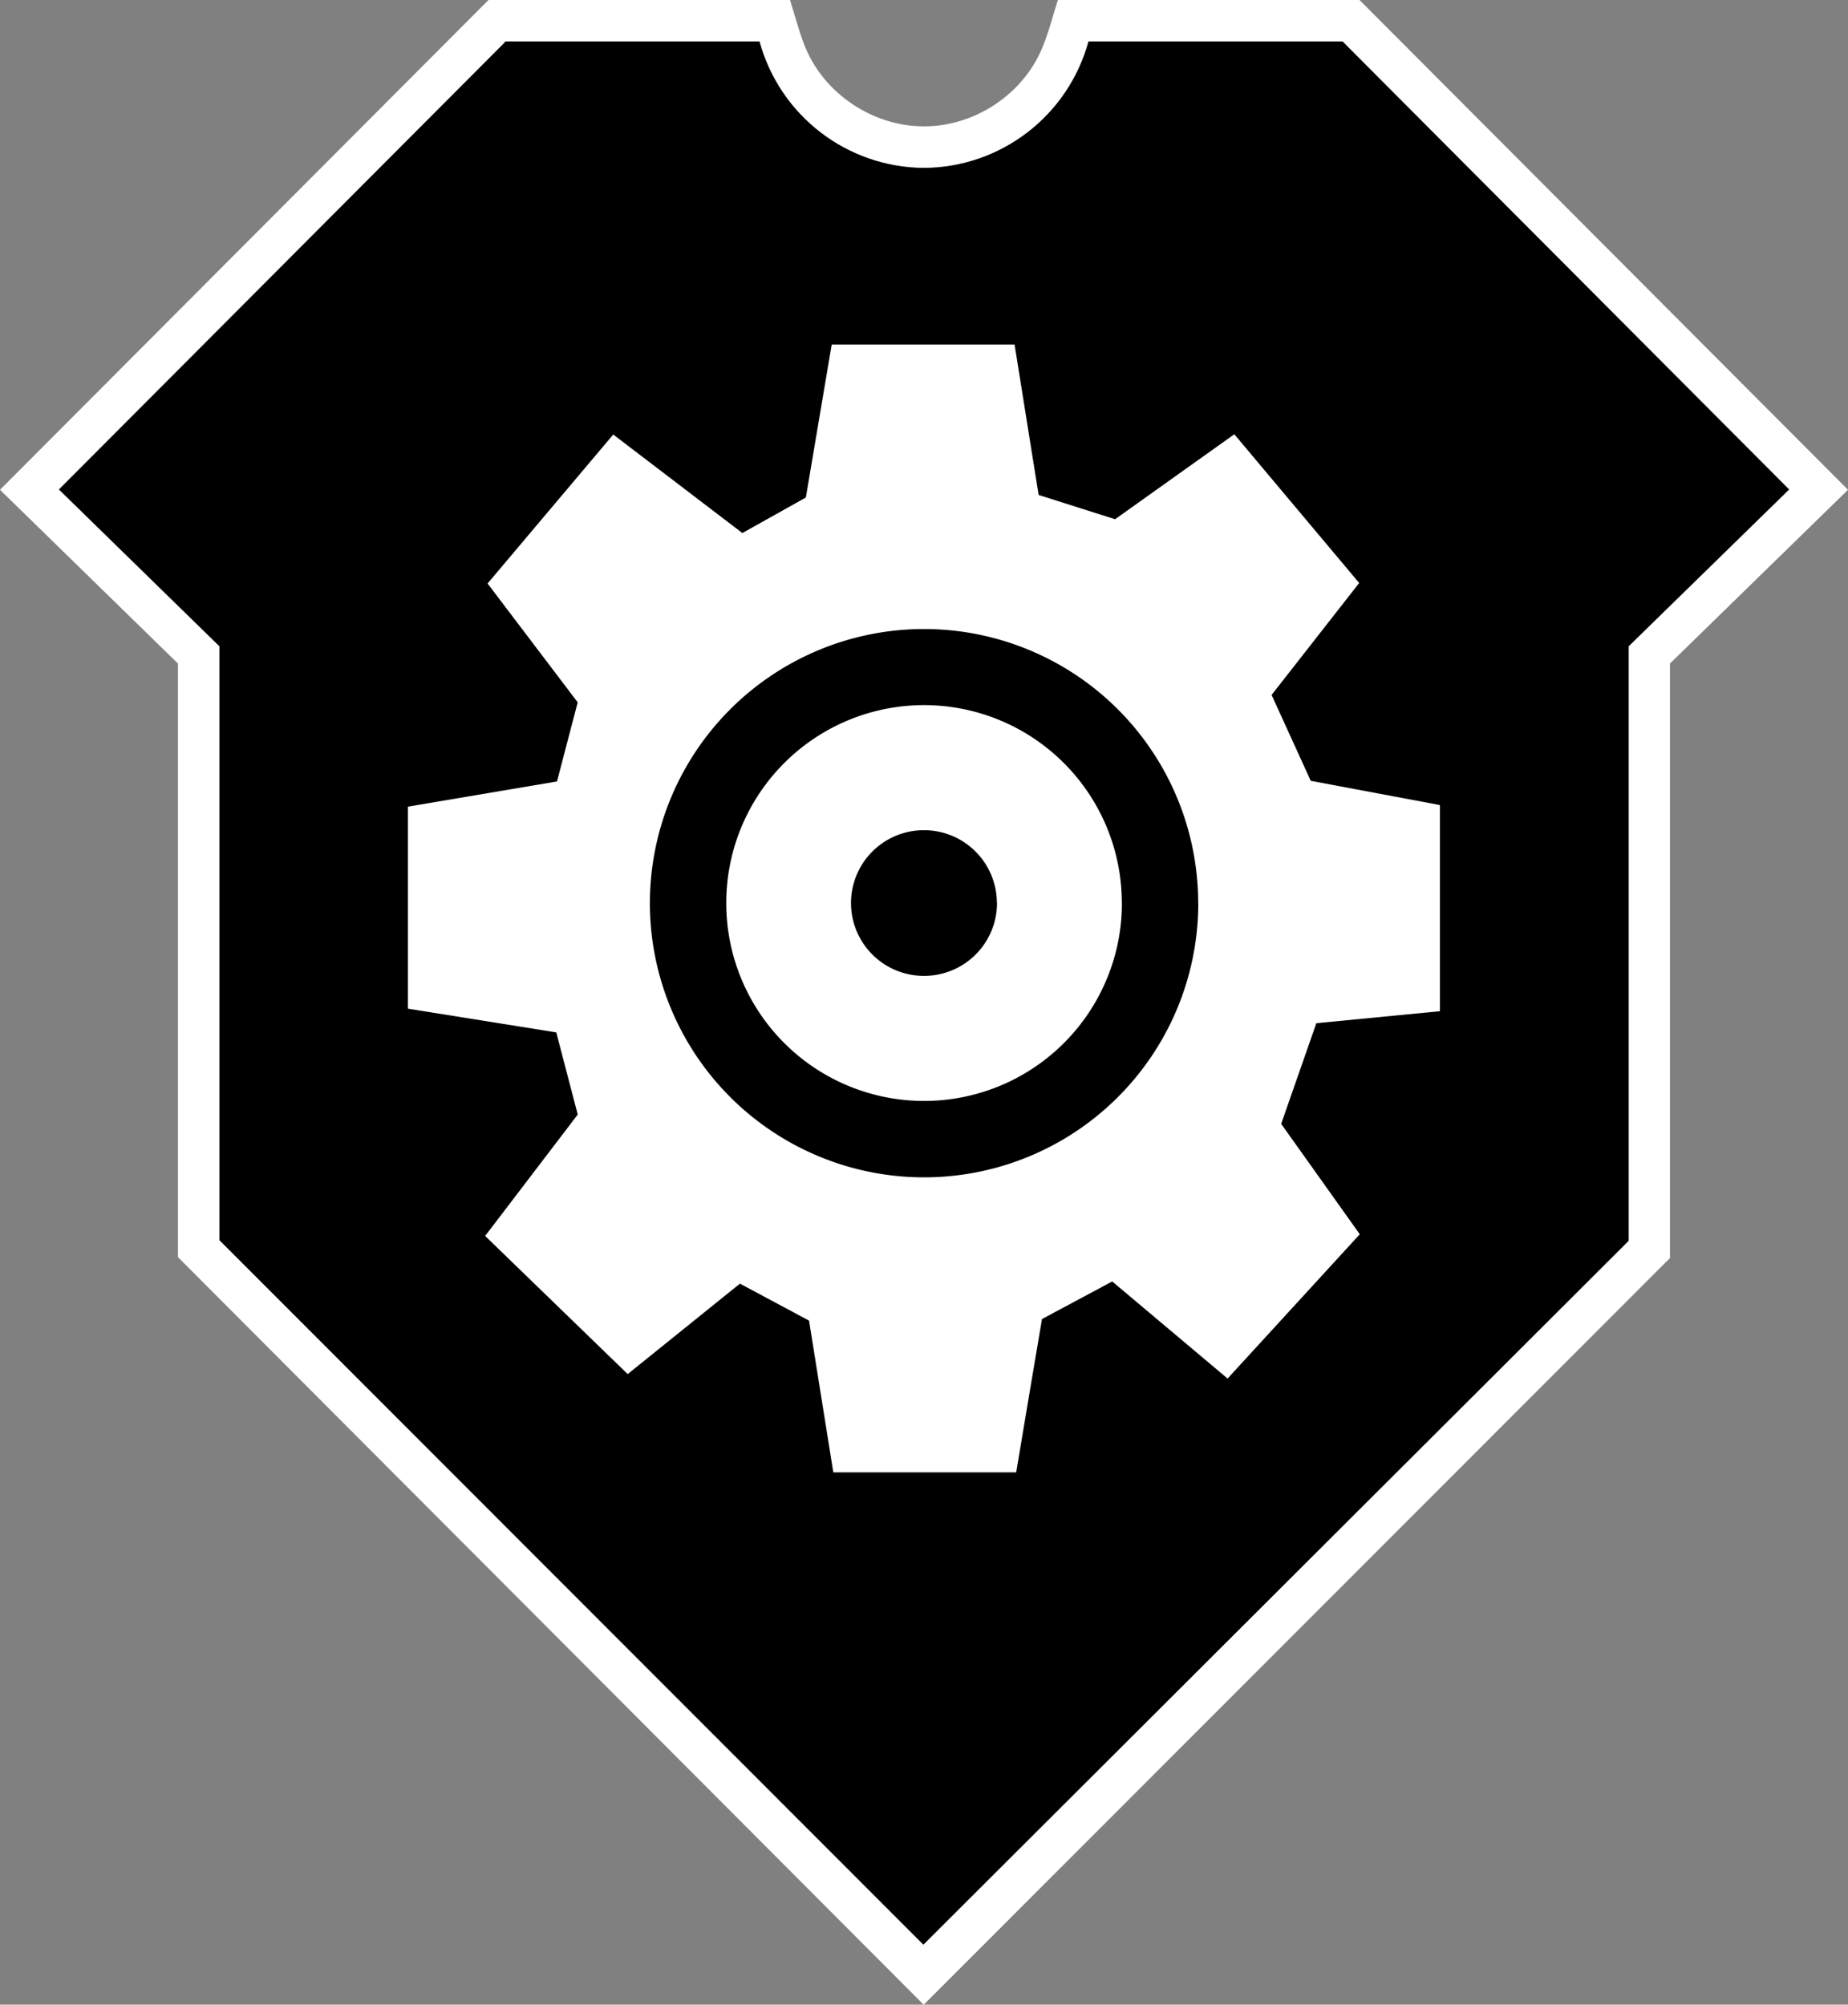
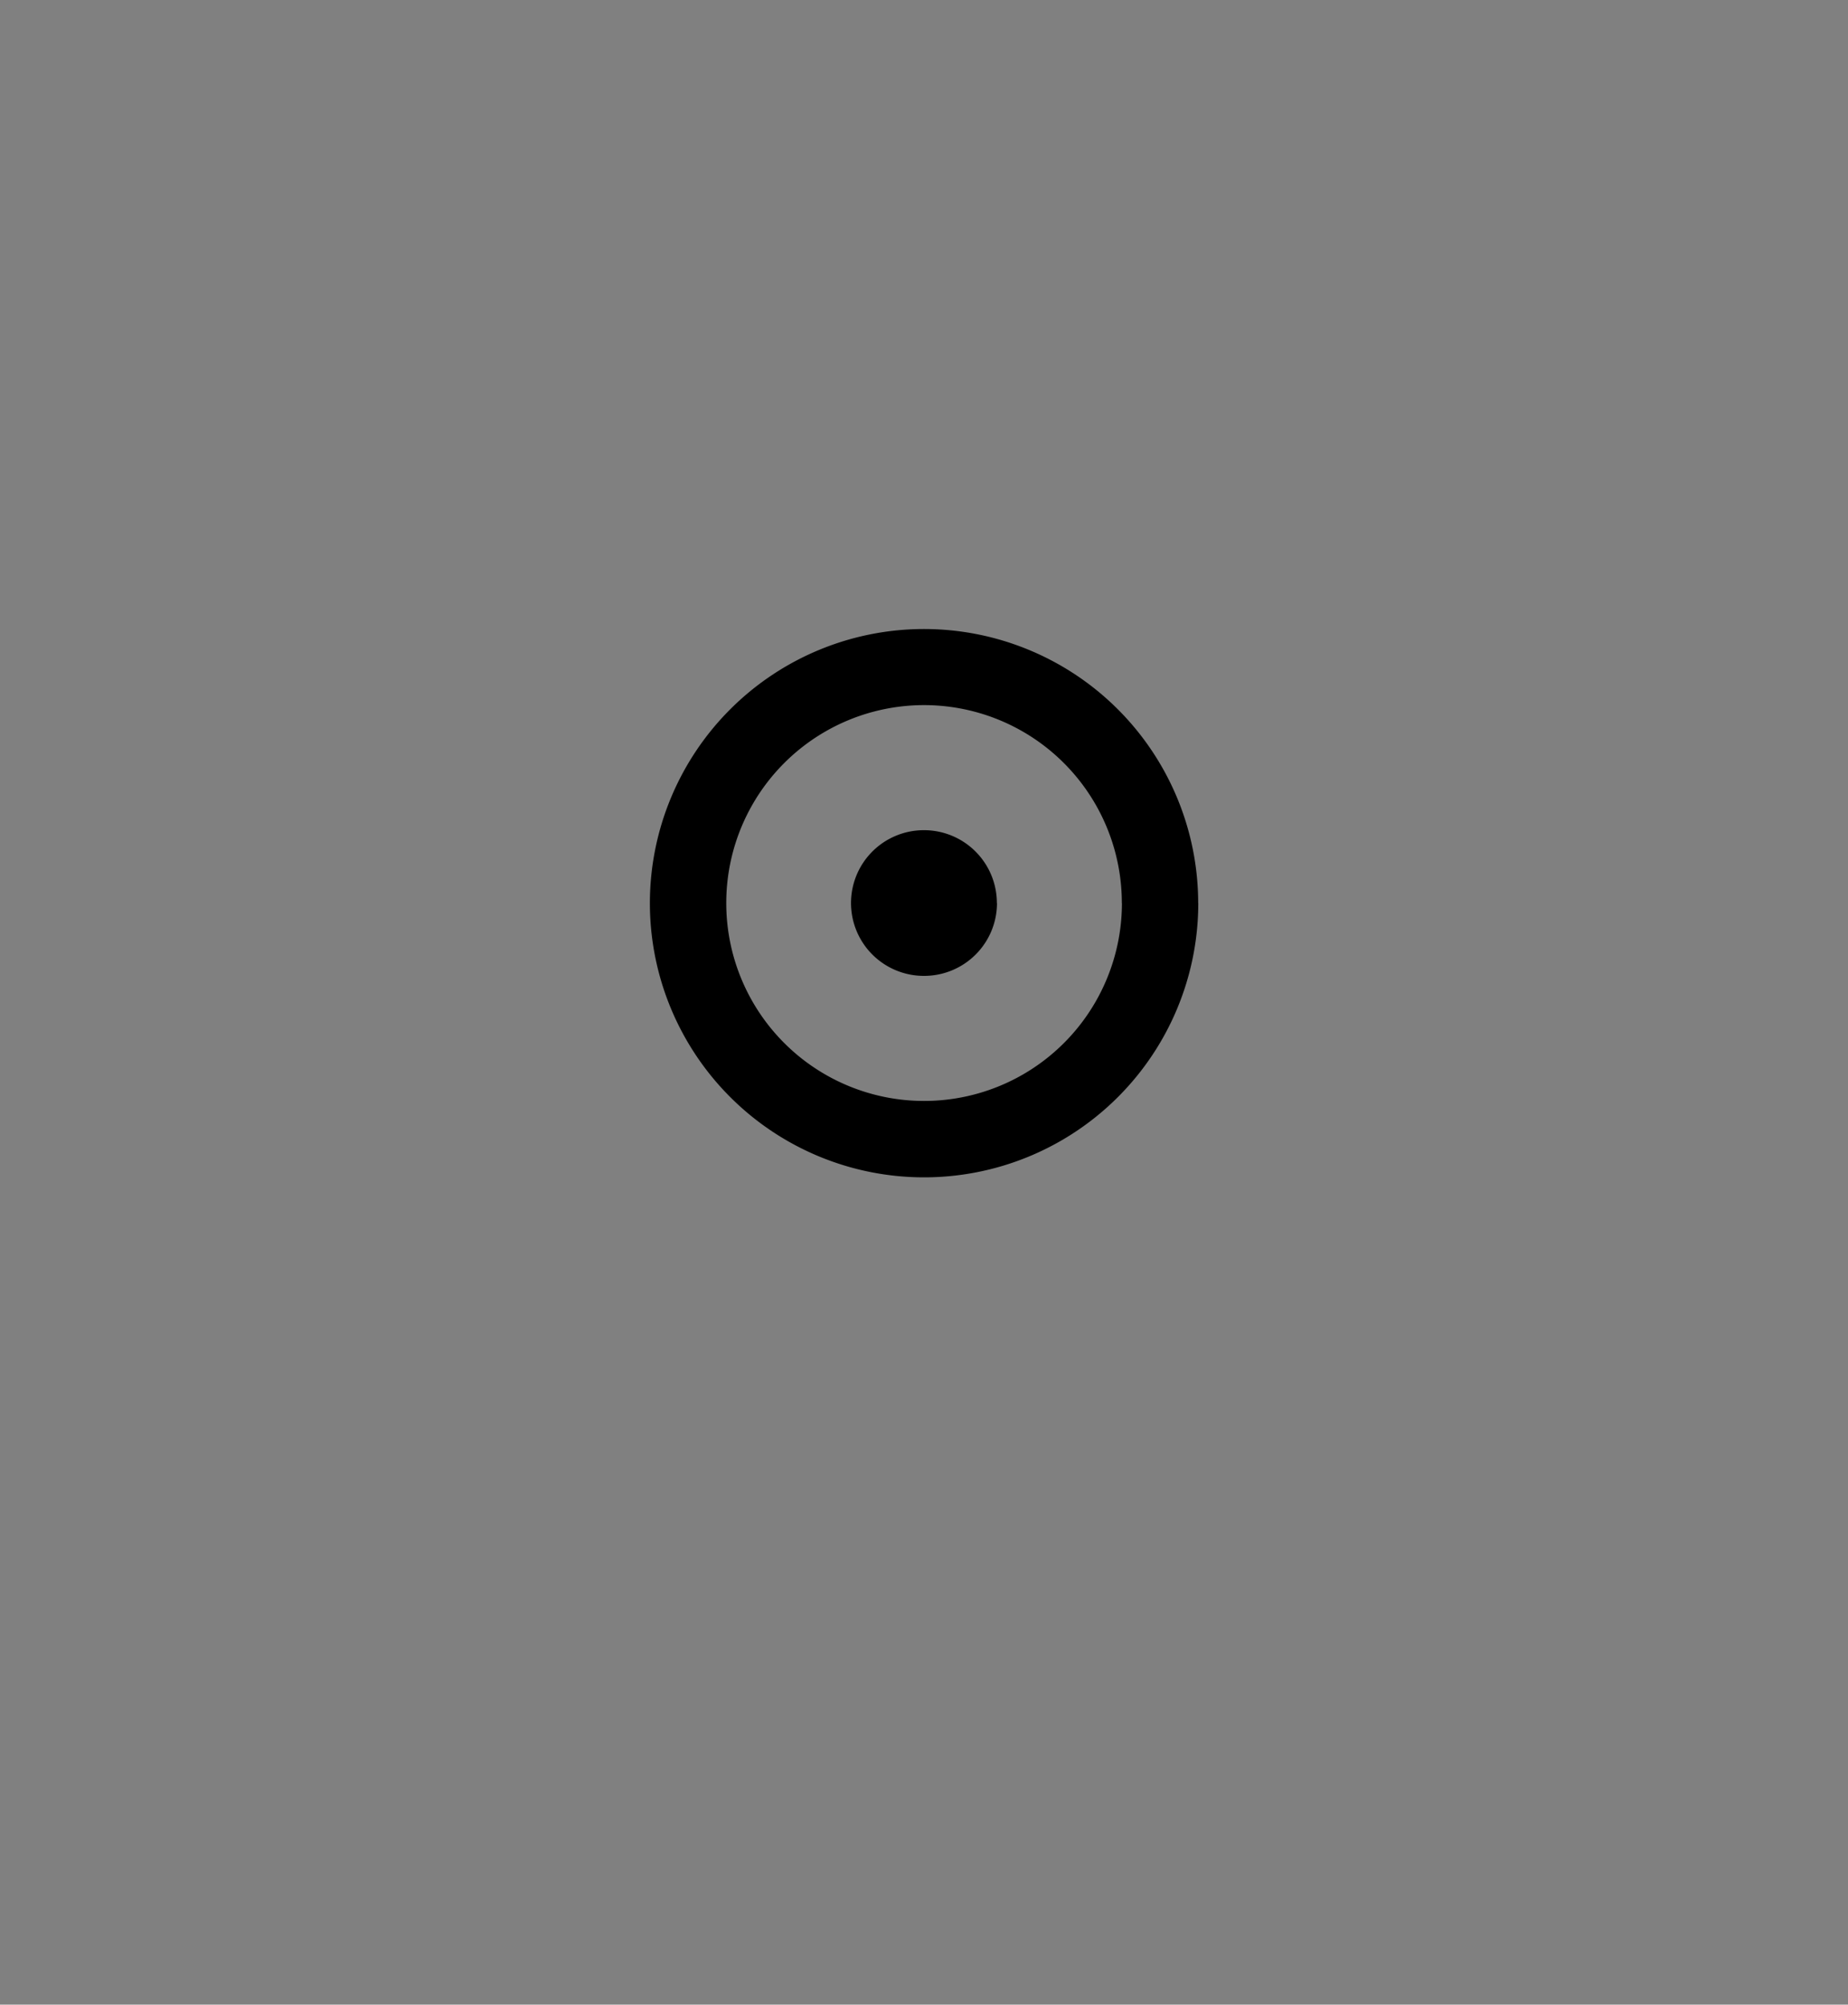
<svg xmlns="http://www.w3.org/2000/svg" version="1.1" width="600" height="650.774">
  <rect width="100%" height="100%" fill="#808080" stroke="none" />
-   <path id="outline" fill="white" d="m 0,159 57.78,56.41 V 408.1 L 299.9,650.8 542.2,408.4 V 215.4 L 600,159 441.4,0 h -97.93 c -2.321,7.158 -3.897,14.72 -7.972,21.16 C 327.8,33.59 313.3,41.58 298.6,40.98 284.7,40.54 271.3,32.57 264.1,20.6 261.2,15.91 259.7,10.55 258.1,5.288 257.6,3.525 257,1.763 256.5,0 h -97.9 z" />
-   <path id="body" fill="black" d="M 164.1,13.45 163.4,14.24 19.12,158.9 71.23,209.8 V 402.6 L 299.8,631.3 528.8,402.8 V 209.8 L 580.9,158.9 435.9,13.45 H 353.4 C 346.8,37.56 325,54.34 300,54.5 275,54.34 253.2,37.56 246.6,13.45 Z" />
-   <path id="gear" fill="white" d="m 334.1,453.1 4.207,-24.9 11.4,-6.102 11.4,-6.102 18.73,15.76 18.73,15.76 21.46,-23.42 21.46,-23.42 -12.76,-17.92 -12.76,-17.92 5.708,-16.34 5.708,-16.34 20.06,-1.945 20.06,-1.945 v -33.46 -33.46 l -20.97,-3.935 -20.97,-3.935 -6.354,-13.94 -6.354,-13.94 14.22,-18.17 14.22,-18.17 -20.27,-24.14 -20.27,-24.14 -19.36,13.79 -19.36,13.79 -12.41,-3.938 -12.41,-3.938 -3.903,-24.41 -3.903,-24.41 h -29.69 -29.69 l -4.193,24.82 -4.193,24.82 -10.31,5.768 -10.31,5.768 -20.96,-15.99 -20.96,-15.99 -20.4,24.18 -20.4,24.18 14.63,19.29 14.63,19.29 -3.359,12.84 -3.359,12.84 -24.21,4.091 -24.21,4.091 v 32.79 32.79 l 24.09,3.852 24.09,3.852 3.486,13.33 3.486,13.33 -15.03,19.71 -15.03,19.71 23.14,22.42 23.14,22.42 18.22,-14.68 18.22,-14.68 11.22,6.003 11.22,6.003 3.938,24.63 3.938,24.63 h 29.69 29.69 z" />
  <path id="boss" fill="black" fill-rule="evenodd" d="M 323.7,293.2 A 23.66,23.66 0 0 1 300,316.8 23.66,23.66 0 0 1 276.3,293.2 23.66,23.66 0 0 1 300,269.5 a 23.66,23.66 0 0 1 23.66,23.66 z m 40.56,0 A 64.23,64.23 0 0 1 300,357.4 64.23,64.23 0 0 1 235.8,293.2 64.23,64.23 0 0 1 300,228.9 a 64.23,64.23 0 0 1 64.23,64.23 z m 24.79,0 A 89.02,89.02 0 0 1 300,382.2 89.02,89.02 0 0 1 211,293.2 89.02,89.02 0 0 1 300,204.2 a 89.02,89.02 0 0 1 89.02,89.02 z" />
</svg>